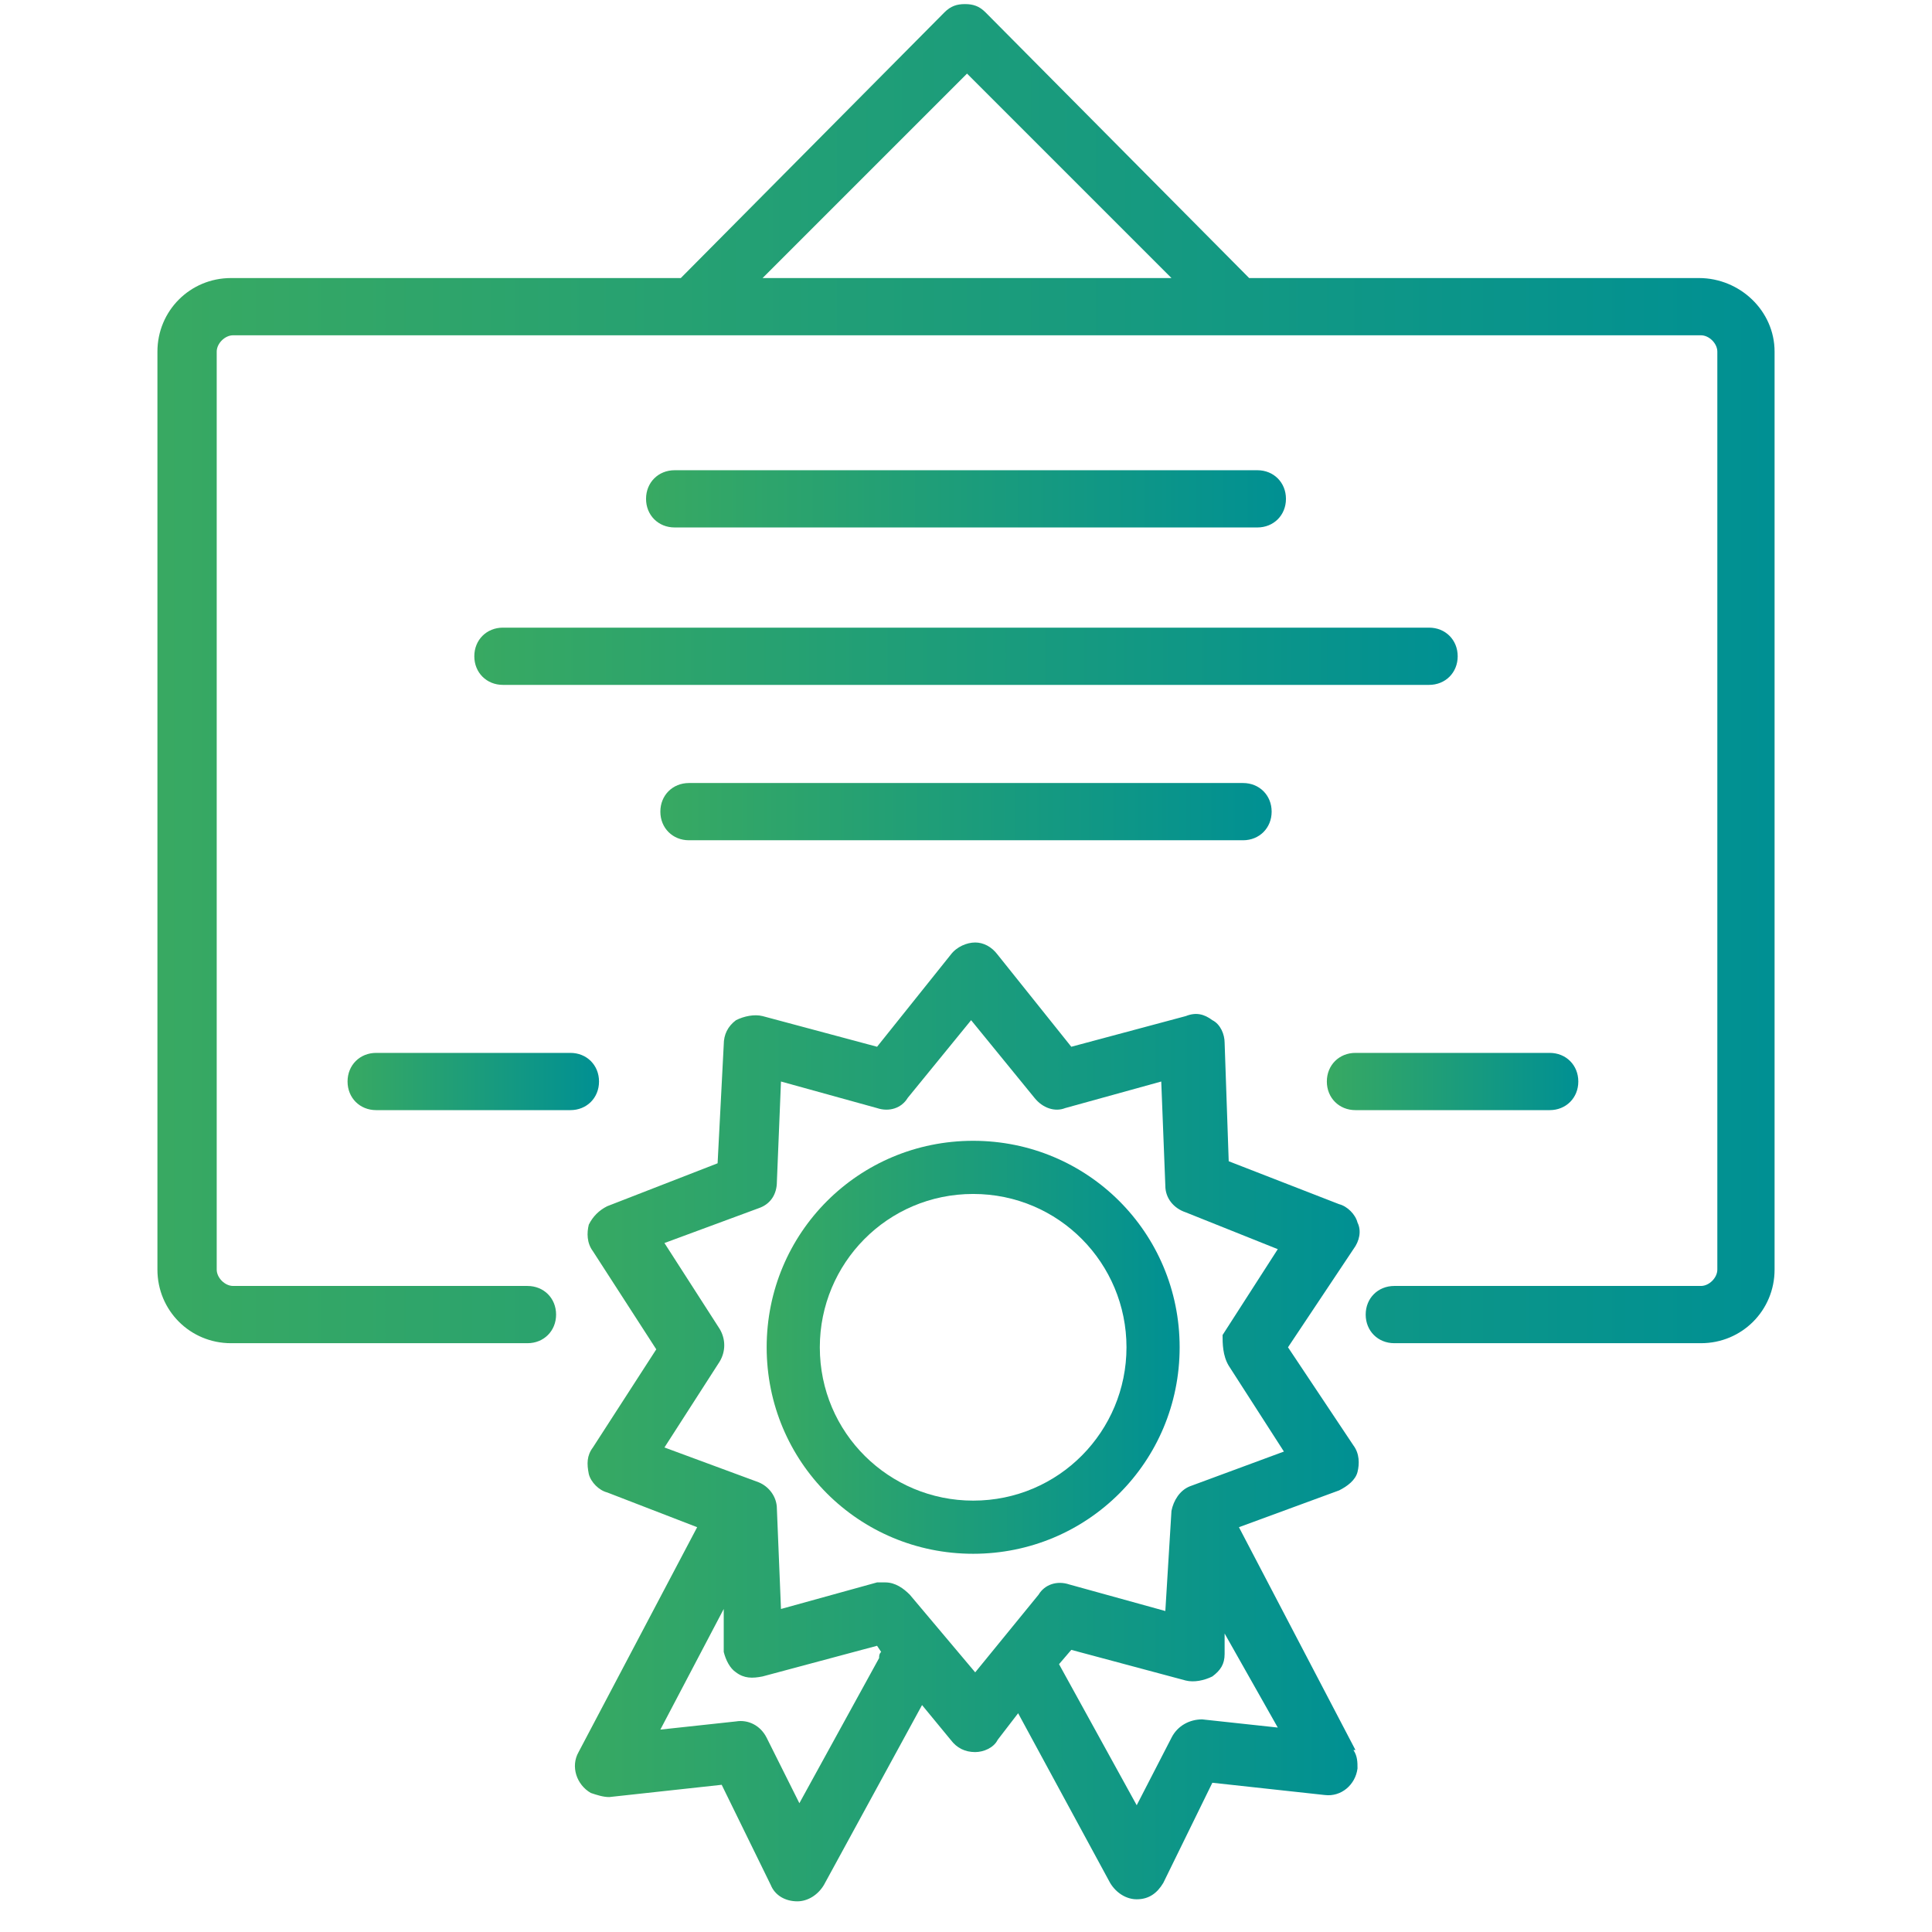
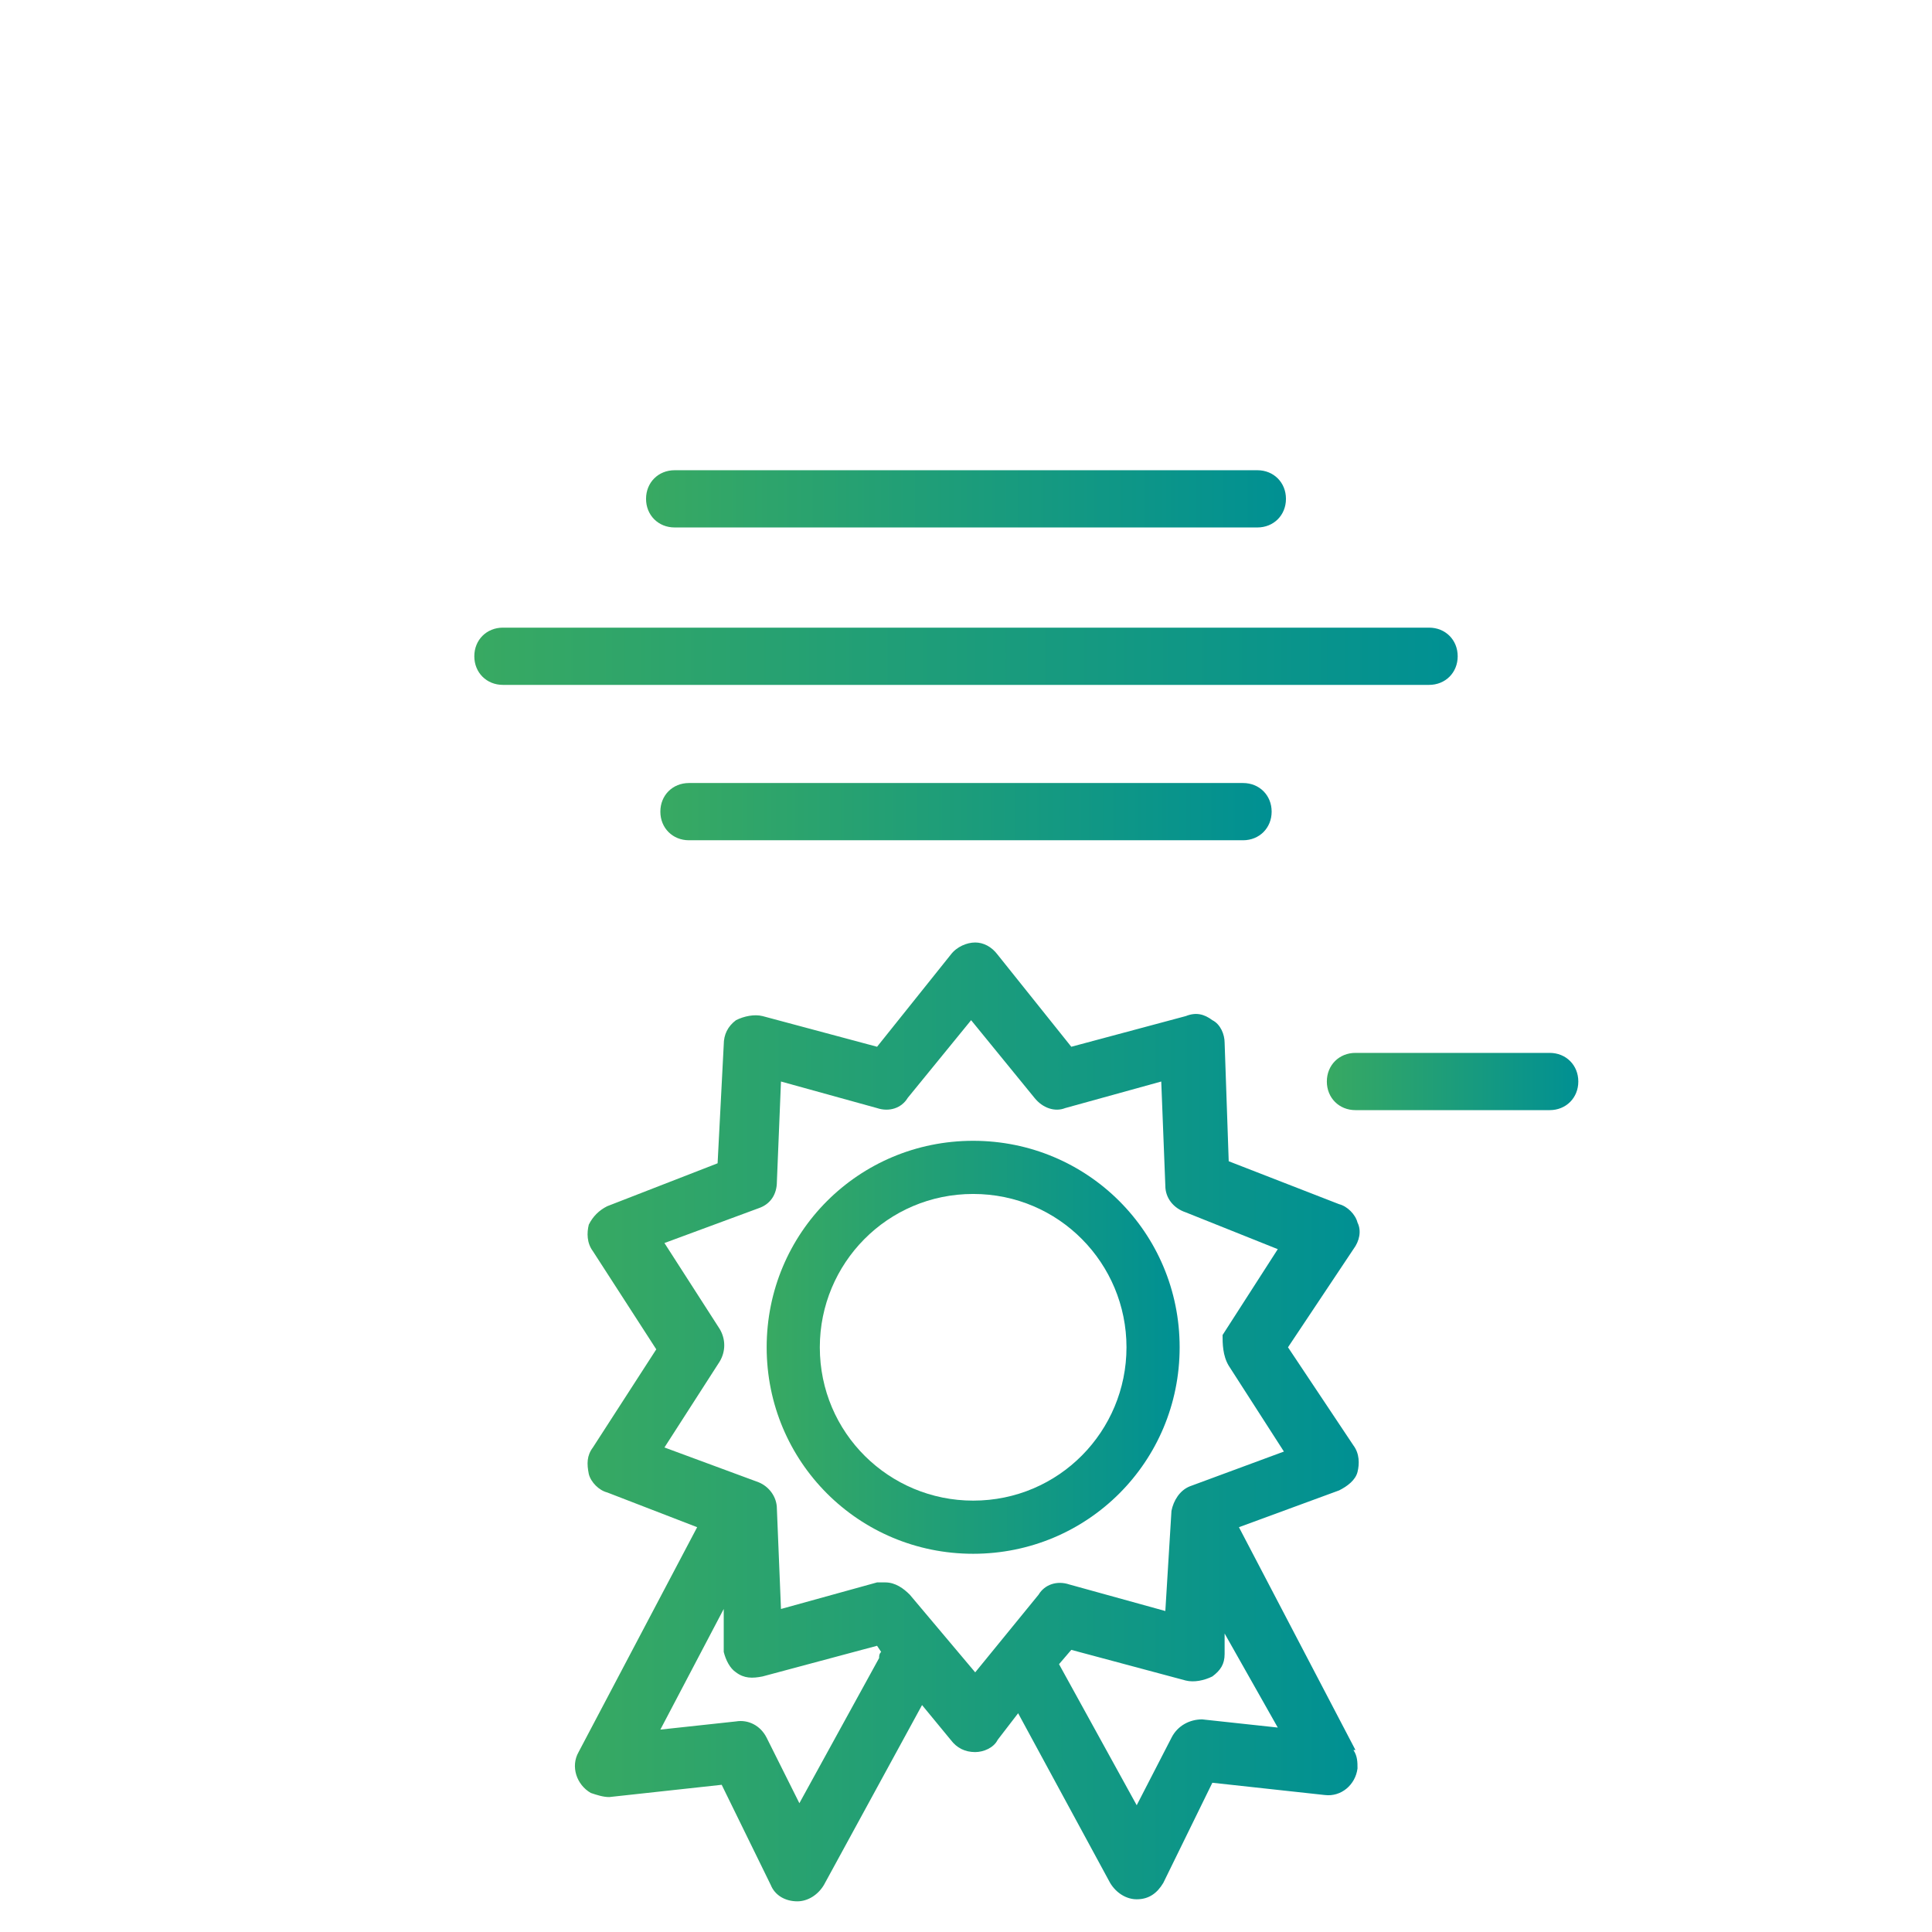
<svg xmlns="http://www.w3.org/2000/svg" version="1.1" id="Ebene_1" x="0px" y="0px" viewBox="0 0 94.5 94.5" style="enable-background:new 0 0 94.5 94.5;" xml:space="preserve">
  <style type="text/css"> .st0{fill:url(#SVGID_1_);} .st1{fill:url(#SVGID_00000095306424226774536170000002841646805456912049_);} .st2{fill:url(#SVGID_00000156571344924785573720000014586424344232821905_);} .st3{fill:url(#SVGID_00000064350275478721551720000002741900518572161179_);} .st4{fill:url(#SVGID_00000073716324084672001400000004140563300251318671_);} .st5{fill:url(#SVGID_00000001628266780548364750000004429761827251905955_);} .st6{fill:url(#SVGID_00000049184493101903083110000015972154472481599161_);} .st7{fill:url(#SVGID_00000137126367093672859650000016743383769379952515_);} </style>
  <g>
    <linearGradient id="SVGID_1_" gradientUnits="userSpaceOnUse" x1="37.552" y1="65.906" x2="57.705" y2="65.906">
      <stop offset="0" style="stop-color:#38A962" />
      <stop offset="1" style="stop-color:#009093" />
    </linearGradient>
    <path class="st0" d="M47.6,55.8c-5.6,0-10.1,4.5-10.1,10.1c0,5.6,4.5,10.1,10.1,10.1c5.6,0,10.1-4.5,10.1-10.1 C57.7,60.3,53.2,55.8,47.6,55.8z M55.1,65.9c0,4.1-3.3,7.5-7.5,7.5c-4.1,0-7.5-3.3-7.5-7.5c0-4.1,3.3-7.5,7.5-7.5 C51.8,58.4,55.1,61.8,55.1,65.9C55.1,65.9,55.1,65.9,55.1,65.9z" />
    <linearGradient id="SVGID_00000036963912030887378510000000697970001296320957_" gradientUnits="userSpaceOnUse" x1="28.127" y1="69.513" x2="66.498" y2="69.513">
      <stop offset="0" style="stop-color:#38A962" />
      <stop offset="1" style="stop-color:#009093" />
    </linearGradient>
    <path style="fill:url(#SVGID_00000036963912030887378510000000697970001296320957_);" d="M66.4,59.8c-0.1-0.4-0.5-0.8-0.9-0.9 l-5.4-2.1L59.9,51c0-0.4-0.2-0.9-0.6-1.1c-0.4-0.3-0.8-0.4-1.3-0.2l-5.6,1.5l-3.6-4.5c-0.3-0.4-0.7-0.6-1.1-0.6 c-0.4,0-0.9,0.2-1.2,0.6l-3.6,4.5l-5.6-1.5c-0.4-0.1-0.9,0-1.3,0.2c-0.4,0.3-0.6,0.7-0.6,1.2l-0.3,5.8l-5.4,2.1 c-0.4,0.2-0.7,0.5-0.9,0.9c-0.1,0.4-0.1,0.9,0.2,1.3l3.1,4.8L29,70.8c-0.3,0.4-0.3,0.8-0.2,1.3c0.1,0.4,0.5,0.8,0.9,0.9l4.4,1.7 l-5.8,11c-0.4,0.7-0.1,1.6,0.6,2c0.3,0.1,0.6,0.2,0.9,0.2l5.5-0.6l2.4,4.9c0.2,0.5,0.7,0.8,1.3,0.8c0.5,0,1-0.3,1.3-0.8l4.8-8.8 l1.4,1.7c0.3,0.4,0.7,0.6,1.2,0.6c0.4,0,0.9-0.2,1.1-0.6l1-1.3l4.5,8.3c0.3,0.5,0.8,0.8,1.3,0.8c0.6,0,1-0.3,1.3-0.8l2.4-4.9 l5.5,0.6c0.8,0.1,1.5-0.5,1.6-1.3c0-0.3,0-0.6-0.2-0.9h0.1l-5.7-10.9l4.9-1.8c0.4-0.2,0.8-0.5,0.9-0.9c0.1-0.4,0.1-0.9-0.2-1.3 l-3.2-4.8l3.2-4.8C66.5,60.7,66.6,60.2,66.4,59.8z M43,81.1l-3.9,7.1L37.5,85c-0.3-0.6-0.9-0.9-1.5-0.8l-3.7,0.4l3.1-5.9v2.1 c0.1,0.4,0.3,0.8,0.6,1c0.4,0.3,0.8,0.3,1.3,0.2l5.6-1.5l0.2,0.3C43,80.9,43,81,43,81.1z M62.5,84.5l-3.7-0.4 c-0.6,0-1.2,0.3-1.5,0.9l-1.7,3.3l-3.8-6.9l0.6-0.7l5.6,1.5c0.4,0.1,0.9,0,1.3-0.2c0.4-0.3,0.6-0.6,0.6-1.1v-1L62.5,84.5z M60.1,66.8l2.7,4.2l-4.6,1.7c-0.5,0.2-0.8,0.7-0.9,1.2L57,78.8l-4.7-1.3c-0.6-0.2-1.2,0-1.5,0.5l-3.1,3.8L44.5,78 c-0.3-0.3-0.7-0.6-1.2-0.6c-0.1,0-0.3,0-0.4,0l-4.7,1.3L38,73.8c0-0.6-0.4-1.1-0.9-1.3l-4.6-1.7l2.7-4.2c0.3-0.5,0.3-1.1,0-1.6 l-2.7-4.2l4.6-1.7c0.6-0.2,0.9-0.7,0.9-1.3l0.2-4.9l4.7,1.3c0.6,0.2,1.2,0,1.5-0.5l3.1-3.8l3.1,3.8c0.4,0.5,1,0.7,1.5,0.5l4.7-1.3 l0.2,5.1c0,0.6,0.4,1.1,1,1.3l4.5,1.8l-2.7,4.2C59.8,65.7,59.8,66.3,60.1,66.8z" />
    <linearGradient id="SVGID_00000113333974287939153220000009709092902918705288_" gradientUnits="userSpaceOnUse" x1="7.79" y1="32.991" x2="86.75" y2="32.991">
      <stop offset="0" style="stop-color:#38A962" />
      <stop offset="1" style="stop-color:#009093" />
    </linearGradient>
-     <path style="fill:url(#SVGID_00000113333974287939153220000009709092902918705288_);" d="M83.1,13.6h-22l-12.9-13 c-0.3-0.3-0.6-0.4-1-0.4c-0.4,0-0.7,0.1-1,0.4l-12.9,13h-22c-2,0-3.6,1.6-3.6,3.6v44.9c0,2,1.6,3.6,3.6,3.6h14.5 c0.8,0,1.4-0.6,1.4-1.4c0-0.8-0.6-1.4-1.4-1.4H11.4c-0.4,0-0.8-0.4-0.8-0.8V17.2c0-0.4,0.4-0.8,0.8-0.8h49.2c0,0,0,0,0,0h22.6 c0.4,0,0.8,0.4,0.8,0.8v44.9c0,0.4-0.4,0.8-0.8,0.8h-15c-0.8,0-1.4,0.6-1.4,1.4c0,0.8,0.6,1.4,1.4,1.4h15c2,0,3.6-1.6,3.6-3.6V17.2 C86.8,15.2,85.1,13.6,83.1,13.6z M37.3,13.6l10-10l10,10H37.3z" />
    <linearGradient id="SVGID_00000116956595435118948230000001844504670729123007_" gradientUnits="userSpaceOnUse" x1="31.631" y1="24.42" x2="62.909" y2="24.42">
      <stop offset="0" style="stop-color:#38A962" />
      <stop offset="1" style="stop-color:#009093" />
    </linearGradient>
    <path style="fill:url(#SVGID_00000116956595435118948230000001844504670729123007_);" d="M61.5,25.8c0.8,0,1.4-0.6,1.4-1.4 S62.3,23,61.5,23H33c-0.8,0-1.4,0.6-1.4,1.4s0.6,1.4,1.4,1.4H61.5z" />
    <linearGradient id="SVGID_00000036953153527461756330000014168240926969258678_" gradientUnits="userSpaceOnUse" x1="23.2" y1="32.054" x2="71.34" y2="32.054">
      <stop offset="0" style="stop-color:#38A962" />
      <stop offset="1" style="stop-color:#009093" />
    </linearGradient>
    <path style="fill:url(#SVGID_00000036953153527461756330000014168240926969258678_);" d="M23.2,32.1c0,0.8,0.6,1.4,1.4,1.4h45.3 c0.8,0,1.4-0.6,1.4-1.4s-0.6-1.4-1.4-1.4H24.6C23.8,30.7,23.2,31.3,23.2,32.1z" />
    <linearGradient id="SVGID_00000063619904169100988240000008616841504346608572_" gradientUnits="userSpaceOnUse" x1="32.334" y1="39.689" x2="62.206" y2="39.689">
      <stop offset="0" style="stop-color:#38A962" />
      <stop offset="1" style="stop-color:#009093" />
    </linearGradient>
    <path style="fill:url(#SVGID_00000063619904169100988240000008616841504346608572_);" d="M33.7,38.3c-0.8,0-1.4,0.6-1.4,1.4 s0.6,1.4,1.4,1.4h27.1c0.8,0,1.4-0.6,1.4-1.4s-0.6-1.4-1.4-1.4H33.7z" />
    <linearGradient id="SVGID_00000169526868736083908860000008789748428150818958_" gradientUnits="userSpaceOnUse" x1="16.992" y1="52.857" x2="29.318" y2="52.857">
      <stop offset="0" style="stop-color:#38A962" />
      <stop offset="1" style="stop-color:#009093" />
    </linearGradient>
-     <path style="fill:url(#SVGID_00000169526868736083908860000008789748428150818958_);" d="M17,52.9c0,0.8,0.6,1.4,1.4,1.4h9.5 c0.8,0,1.4-0.6,1.4-1.4s-0.6-1.4-1.4-1.4h-9.5C17.6,51.5,17,52.1,17,52.9z" />
    <linearGradient id="SVGID_00000010301483813949968140000015959933303767498398_" gradientUnits="userSpaceOnUse" x1="64.89" y1="52.857" x2="77.217" y2="52.857">
      <stop offset="0" style="stop-color:#38A962" />
      <stop offset="1" style="stop-color:#009093" />
    </linearGradient>
    <path style="fill:url(#SVGID_00000010301483813949968140000015959933303767498398_);" d="M64.9,52.9c0,0.8,0.6,1.4,1.4,1.4h9.5 c0.8,0,1.4-0.6,1.4-1.4s-0.6-1.4-1.4-1.4h-9.5C65.5,51.5,64.9,52.1,64.9,52.9z" />
  </g>
</svg>